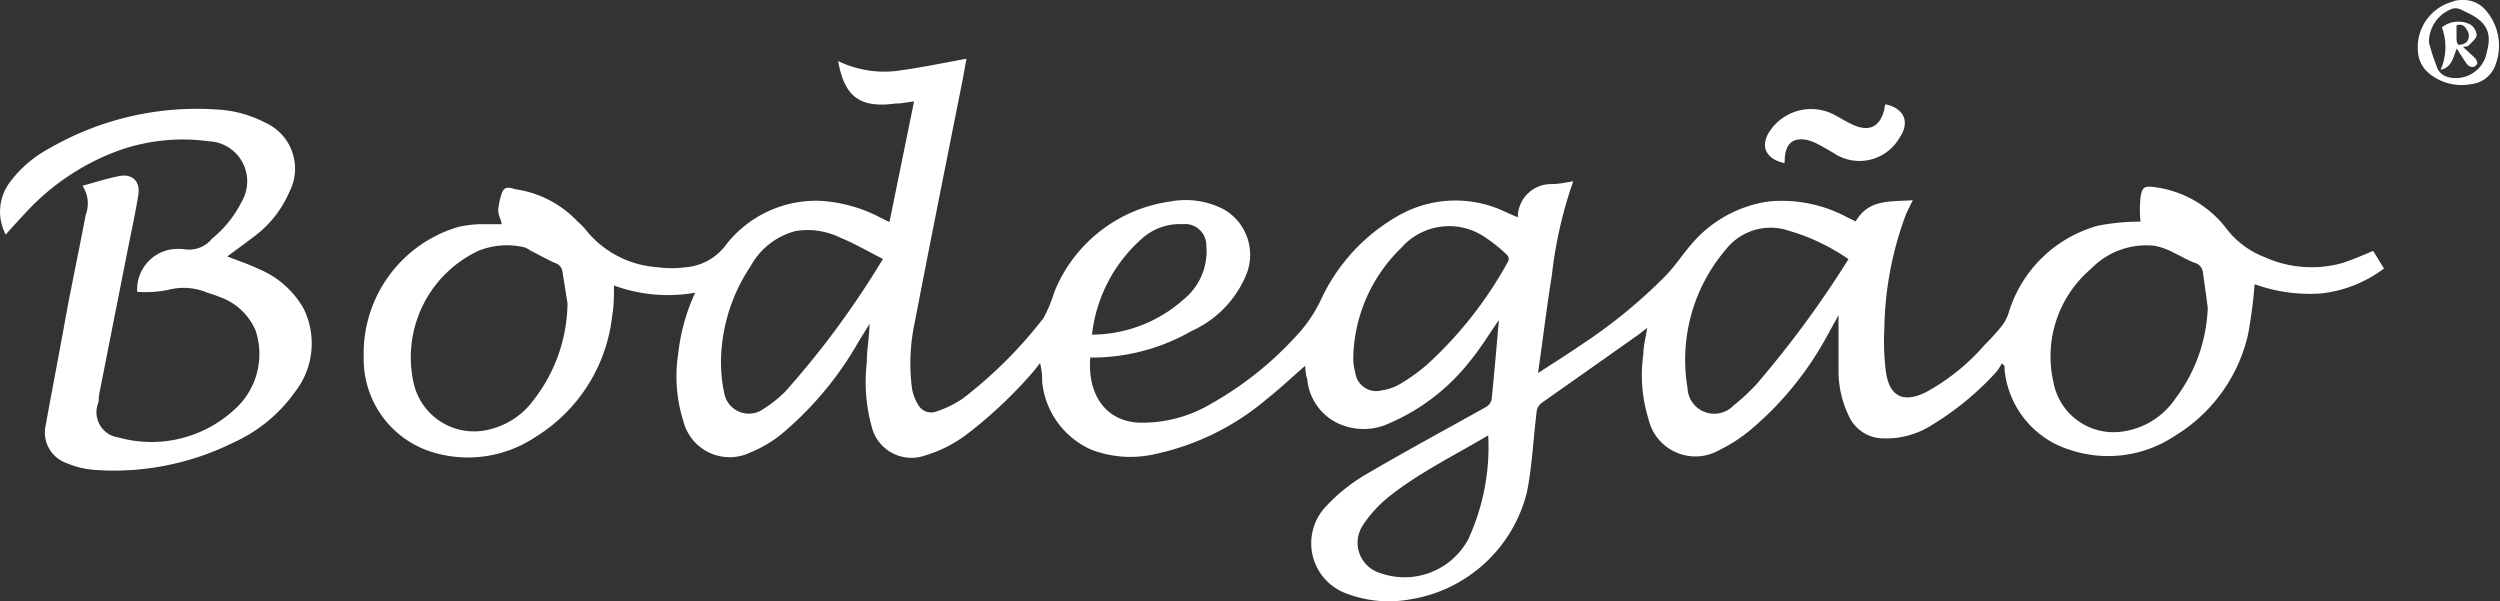
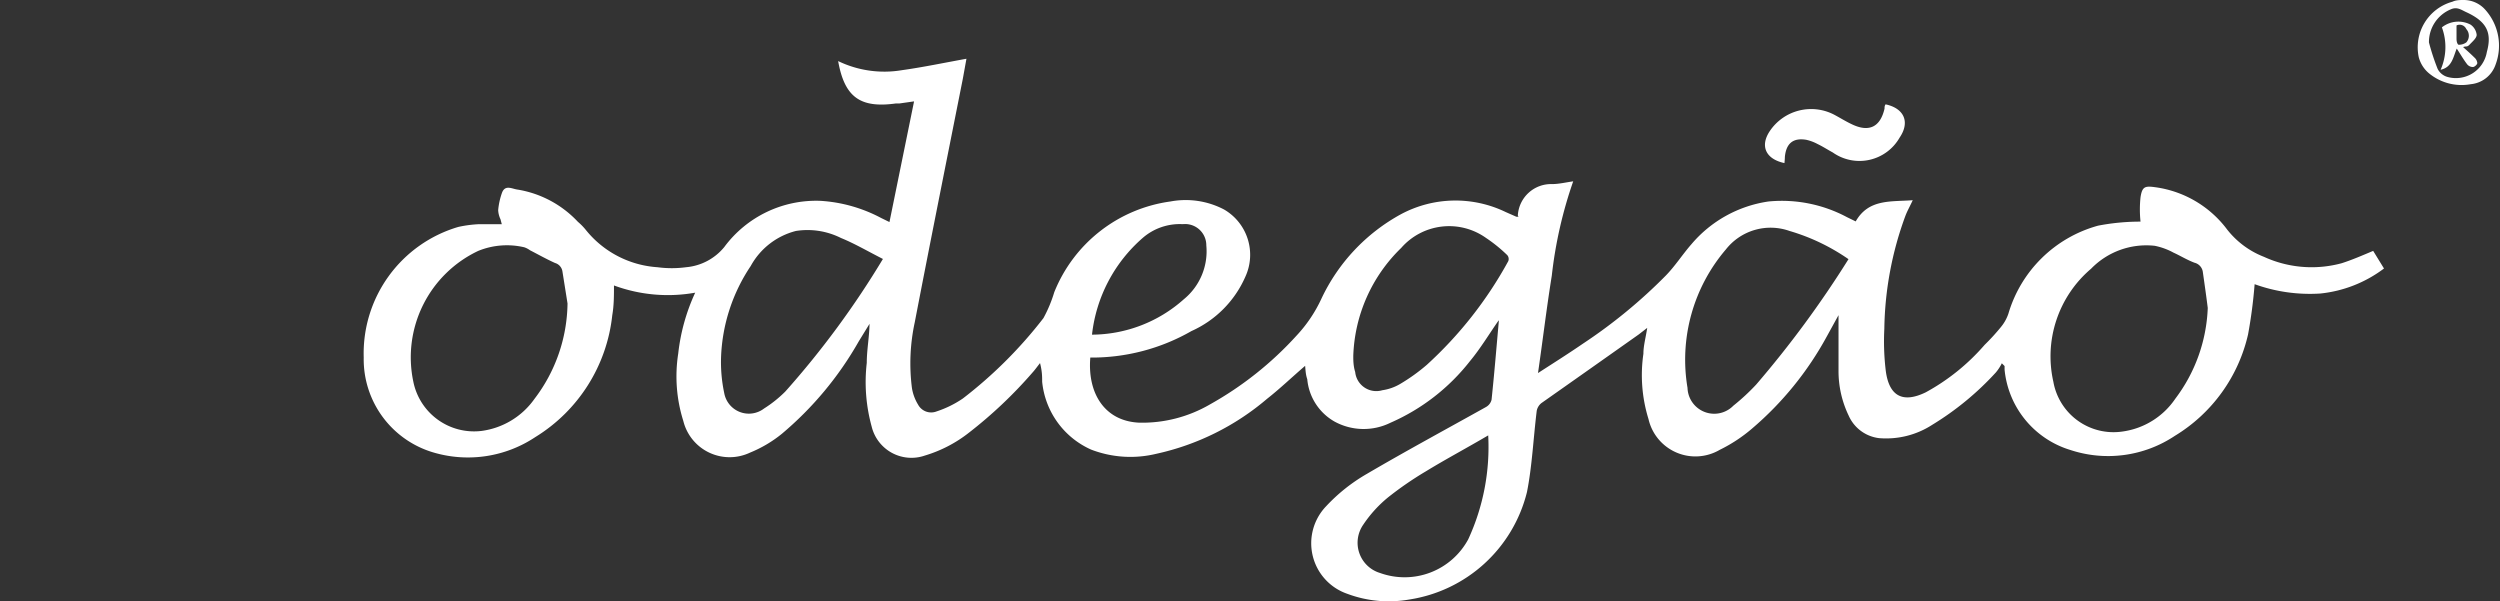
<svg xmlns="http://www.w3.org/2000/svg" id="Camada_1" data-name="Camada 1" viewBox="0 0 117.88 28.35">
  <rect x="0" y="0" width="117.88" height="28.35" fill="#333333" stroke="none" />
  <defs>
    <style>.cls-1{fill:#fff;}</style>
  </defs>
  <title>logos_cores</title>
  <path class="cls-1" d="M61.54,17.25c-.63.54-1.19,1.08-1.79,1.55a12,12,0,0,1-5.24,2.6,5.16,5.16,0,0,1-3.06-.2A3.92,3.92,0,0,1,49.14,18c0-.24,0-.49-.1-.88-.15.19-.24.32-.35.44a21,21,0,0,1-3,2.84,6.26,6.26,0,0,1-2.08,1.08,1.93,1.93,0,0,1-2.51-1.37,7.9,7.9,0,0,1-.23-3c0-.61.12-1.22.13-1.84l-.51.83a16,16,0,0,1-3.63,4.36,5.91,5.91,0,0,1-1.49.88,2.25,2.25,0,0,1-3.15-1.49,7,7,0,0,1-.24-3.18,9.21,9.21,0,0,1,.8-2.87,7.33,7.33,0,0,1-3.83-.34c0,.48,0,.94-.08,1.4a7.7,7.7,0,0,1-3.63,5.75,5.73,5.73,0,0,1-4.75.74,4.58,4.58,0,0,1-3.34-4.49,6.22,6.22,0,0,1,4.46-6.16,5.7,5.7,0,0,1,1-.13c.34,0,.68,0,1.05,0l-.06-.23a1.14,1.14,0,0,1-.11-.43,3.34,3.34,0,0,1,.18-.82c.15-.4.48-.18.74-.15a5,5,0,0,1,2.84,1.52,2.81,2.81,0,0,1,.38.39A4.73,4.73,0,0,0,31,12.6a5.08,5.08,0,0,0,1.35,0,2.62,2.62,0,0,0,1.8-.95,5.39,5.39,0,0,1,4.54-2.18,7,7,0,0,1,2.86.81l.39.19L43.1,4.78l-.7.1-.17,0c-1.68.23-2.41-.31-2.71-2a5,5,0,0,0,3,.43c1-.14,2-.35,3.05-.54l-.17.94c-.76,3.83-1.53,7.66-2.27,11.5A9.16,9.16,0,0,0,43,18.3a2.16,2.16,0,0,0,.29.78.7.7,0,0,0,.87.32,4.94,4.94,0,0,0,1.24-.61A20.82,20.82,0,0,0,49.2,15a6.38,6.38,0,0,0,.51-1.22A6.91,6.91,0,0,1,55.19,9.5a3.9,3.9,0,0,1,2.53.38,2.47,2.47,0,0,1,1,3.17,5,5,0,0,1-2.54,2.56,9.45,9.45,0,0,1-4.77,1.25c-.14,1.69.68,3,2.31,3.07a6.35,6.35,0,0,0,3.33-.86,16.15,16.15,0,0,0,4.08-3.24,6.59,6.59,0,0,0,1.17-1.73,8.8,8.8,0,0,1,3.76-4A5.44,5.44,0,0,1,71,10l.5.22s0,0,.07,0,0,0,0-.08a1.57,1.57,0,0,1,1.61-1.46c.32,0,.65-.08,1-.13A20.31,20.31,0,0,0,73.17,13c-.24,1.49-.42,3-.65,4.59.76-.49,1.44-.92,2.11-1.38A24.38,24.38,0,0,0,78.54,13c.45-.46.79-1,1.21-1.48A5.86,5.86,0,0,1,83.39,9.5a6.52,6.52,0,0,1,3.7.74l.41.2c.61-1.07,1.65-.92,2.69-1-.13.28-.25.49-.34.72a16,16,0,0,0-1,5.34,11.57,11.57,0,0,0,.07,2c.16,1.19.81,1.52,1.88,1a10,10,0,0,0,2.78-2.24,10,10,0,0,0,.76-.83,2,2,0,0,0,.36-.64,6.09,6.09,0,0,1,4.23-4.15,10.52,10.52,0,0,1,2-.19,5.48,5.48,0,0,1,0-1.15c.08-.51.21-.54.71-.47a5.09,5.09,0,0,1,3.38,2,4.09,4.09,0,0,0,1.73,1.28,5.4,5.4,0,0,0,3.67.3c.5-.16,1-.38,1.48-.58l.51.83a6,6,0,0,1-3,1.18,7.66,7.66,0,0,1-3.1-.44,22.9,22.9,0,0,1-.31,2.37,7.56,7.56,0,0,1-3.45,4.78,5.67,5.67,0,0,1-4.92.67,4.4,4.4,0,0,1-3.11-3.79l0-.17-.13-.13a2.12,2.12,0,0,1-.28.43,13.72,13.72,0,0,1-3,2.47,4,4,0,0,1-2.5.63,1.8,1.8,0,0,1-1.44-1.06,4.83,4.83,0,0,1-.48-2.11c0-.87,0-1.73,0-2.63l-.55,1a15.32,15.32,0,0,1-3.53,4.35,7.17,7.17,0,0,1-1.52,1,2.27,2.27,0,0,1-3.36-1.45,7,7,0,0,1-.24-3.08c0-.38.11-.76.18-1.22l-.4.31Q74.95,17.41,72.69,19a.61.61,0,0,0-.23.37C72.3,20.67,72.24,22,72,23.2a6.77,6.77,0,0,1-5.56,5.07A5.57,5.57,0,0,1,63.53,28a2.52,2.52,0,0,1-1-4.13,8.25,8.25,0,0,1,1.91-1.52c1.86-1.09,3.75-2.11,5.63-3.16a.54.54,0,0,0,.26-.34c.13-1.23.23-2.45.34-3.68a.56.56,0,0,0,0-.07c-.45.64-.86,1.33-1.36,1.93a9.67,9.67,0,0,1-3.74,2.9,2.86,2.86,0,0,1-2.64-.05,2.56,2.56,0,0,1-1.29-2C61.57,17.68,61.56,17.49,61.54,17.25ZM26.76,14.31l-.24-1.51a.49.49,0,0,0-.35-.4c-.4-.18-.79-.4-1.18-.6a1,1,0,0,0-.27-.14,3.59,3.59,0,0,0-2.17.17A5.55,5.55,0,0,0,19.49,18a2.92,2.92,0,0,0,3.21,2.32,3.64,3.64,0,0,0,2.5-1.51A7.56,7.56,0,0,0,26.76,14.31Zm77.34.21c-.07-.56-.15-1.12-.23-1.68a.52.52,0,0,0-.39-.45c-.35-.13-.67-.33-1-.48a3.1,3.1,0,0,0-.88-.32,3.63,3.63,0,0,0-3,1.08A5.42,5.42,0,0,0,96.82,18a2.88,2.88,0,0,0,3.24,2.35,3.6,3.6,0,0,0,2.51-1.55A7.56,7.56,0,0,0,104.1,14.52Zm-16.94-2.3a9.61,9.61,0,0,0-2.78-1.33,2.68,2.68,0,0,0-3,.87,8,8,0,0,0-1.81,6.53,1.26,1.26,0,0,0,2.16.84,10.14,10.14,0,0,0,1.08-1A48.69,48.69,0,0,0,87.16,12.22Zm-45.51,0c-.71-.36-1.36-.74-2-1a3.52,3.52,0,0,0-2.12-.33,3.38,3.38,0,0,0-2.13,1.65A8.25,8.25,0,0,0,34,16.82a7.06,7.06,0,0,0,.15,1.72,1.18,1.18,0,0,0,1.88.72,5.73,5.73,0,0,0,1-.8A41.62,41.62,0,0,0,41.65,12.18Zm22.16,4.6c0,.15,0,.44.09.72a1,1,0,0,0,1.28.86,2.29,2.29,0,0,0,.83-.29,8.66,8.66,0,0,0,1.27-.91,18.8,18.8,0,0,0,3.84-4.89.28.28,0,0,0-.05-.28,7,7,0,0,0-1-.81,3,3,0,0,0-4,.47A7.42,7.42,0,0,0,63.81,16.78Zm6.36,3.71c-1,.59-2,1.12-2.93,1.69a16,16,0,0,0-1.8,1.24,5.88,5.88,0,0,0-1.16,1.28,1.49,1.49,0,0,0,.8,2.28,3.41,3.41,0,0,0,4.15-1.59A10.38,10.38,0,0,0,70.17,20.49ZM51.49,15.78a6.55,6.55,0,0,0,4.33-1.67,2.92,2.92,0,0,0,1.06-2.54,1,1,0,0,0-1.11-1,2.66,2.66,0,0,0-1.89.65A7.08,7.08,0,0,0,51.49,15.78Z" />
-   <path class="cls-1" d="M3.89,8.76c.62-.17,1.17-.35,1.74-.46s1,.21.89.9-.28,1.5-.43,2.24q-.72,3.63-1.43,7.24c0,.14,0,.27-.06.41a1.2,1.2,0,0,0,1,1.54A5.76,5.76,0,0,0,11,19.36a3.51,3.51,0,0,0,1.05-3.78A2.87,2.87,0,0,0,10.35,14a5.1,5.1,0,0,0-.55-.19,2.88,2.88,0,0,0-1.88-.14,5.32,5.32,0,0,1-1.45.09,1.91,1.91,0,0,1,1.6-2,2.26,2.26,0,0,1,.68,0A1.39,1.39,0,0,0,10,11.25a5.29,5.29,0,0,0,1.4-1.75A1.89,1.89,0,0,0,9.83,6.66a9,9,0,0,0-4.4.5,11.2,11.2,0,0,0-4.34,3c-.27.29-.54.58-.82.9a2.31,2.31,0,0,1,.22-2.5A5.6,5.6,0,0,1,2.32,7a13.9,13.9,0,0,1,8-1.83,5.5,5.5,0,0,1,2.16.6,2.38,2.38,0,0,1,1.16,3.29,5.15,5.15,0,0,1-1.74,2.15c-.38.3-.78.58-1.18.88.49.2,1,.36,1.47.59a4.32,4.32,0,0,1,2.12,1.86,3.71,3.71,0,0,1-.4,3.94A7.17,7.17,0,0,1,11,20.87,12.67,12.67,0,0,1,4.5,22.16a4.16,4.16,0,0,1-1.35-.32,1.53,1.53,0,0,1-1-1.77c.33-1.81.68-3.61,1-5.41.29-1.51.6-3,.89-4.52A1.52,1.52,0,0,0,3.89,8.76Z" />
  <path class="cls-1" d="M84.14,7.69c-.89-.19-1.16-.81-.69-1.51a2.35,2.35,0,0,1,3-.79c.29.15.57.33.87.47.81.39,1.34.13,1.54-.74,0-.07,0-.13.05-.2.88.19,1.16.84.66,1.57a2.18,2.18,0,0,1-3.15.7c-.24-.13-.47-.28-.72-.4a2.06,2.06,0,0,0-.54-.2c-.62-.1-.94.18-1,.81C84.16,7.49,84.15,7.58,84.14,7.69Z" />
  <path class="cls-1" d="M116.15,0a1.36,1.36,0,0,1,1,.42,2.54,2.54,0,0,1,.52,2.63,1.37,1.37,0,0,1-1.17.92,2.41,2.41,0,0,1-2-.54,1.48,1.48,0,0,1-.45-.73A2.23,2.23,0,0,1,115.64.08C115.81,0,116,0,116.15,0Zm-1.62,2a10.74,10.74,0,0,0,.41,1.25.75.75,0,0,0,.47.38,1.48,1.48,0,0,0,1.85-1.18c.25-.91,0-1.44-1-1.89-.21-.1-.41-.25-.7-.12A1.67,1.67,0,0,0,114.53,2Z" />
  <path class="cls-1" d="M116.14,2.22c.2.18.37.33.53.49a.4.4,0,0,1,.14.26c0,.07-.12.18-.2.19a.35.35,0,0,1-.28-.13c-.17-.22-.31-.47-.49-.74-.17.41-.22.88-.76,1a2.67,2.67,0,0,0,.06-2,1.25,1.25,0,0,1,1.35-.13.67.67,0,0,1,.29.48c0,.16-.2.32-.33.46S116.29,2.16,116.14,2.22Zm-.31-1c0,.23,0,.42,0,.61s.07.28.1.28a.59.59,0,0,0,.36-.11.47.47,0,0,0,0-.63A.34.34,0,0,0,115.83,1.2Z" />
</svg>